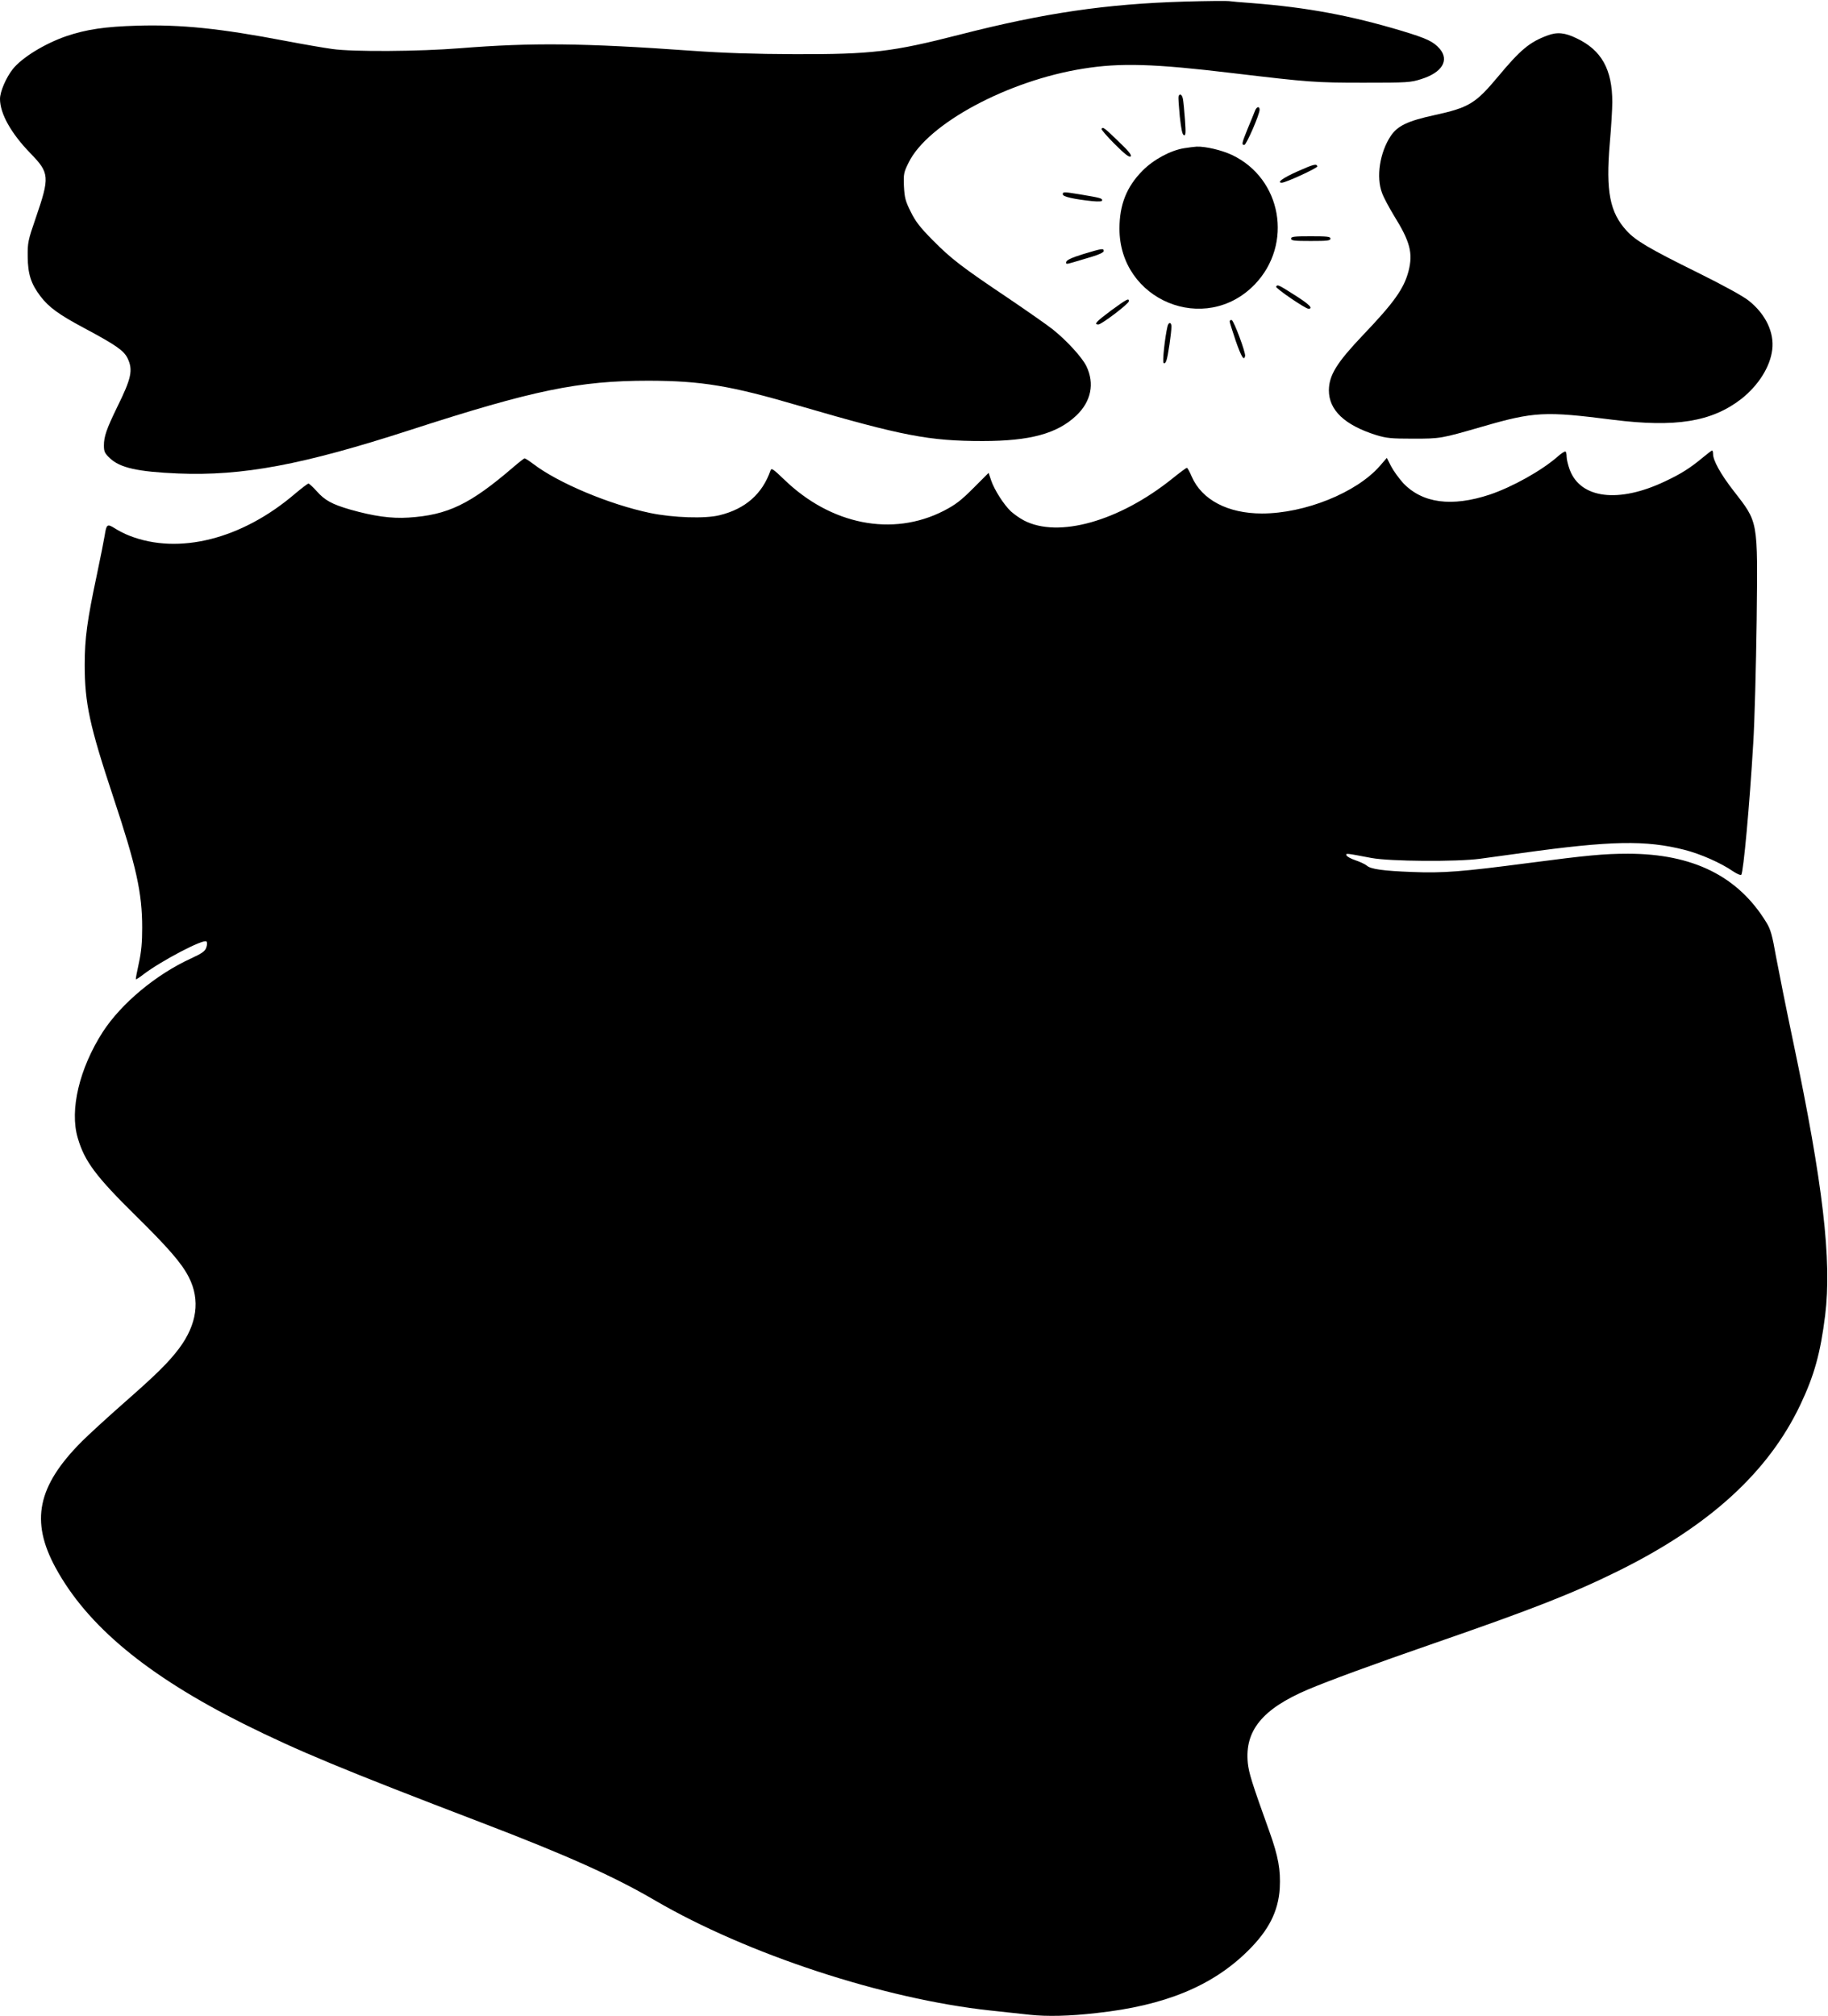
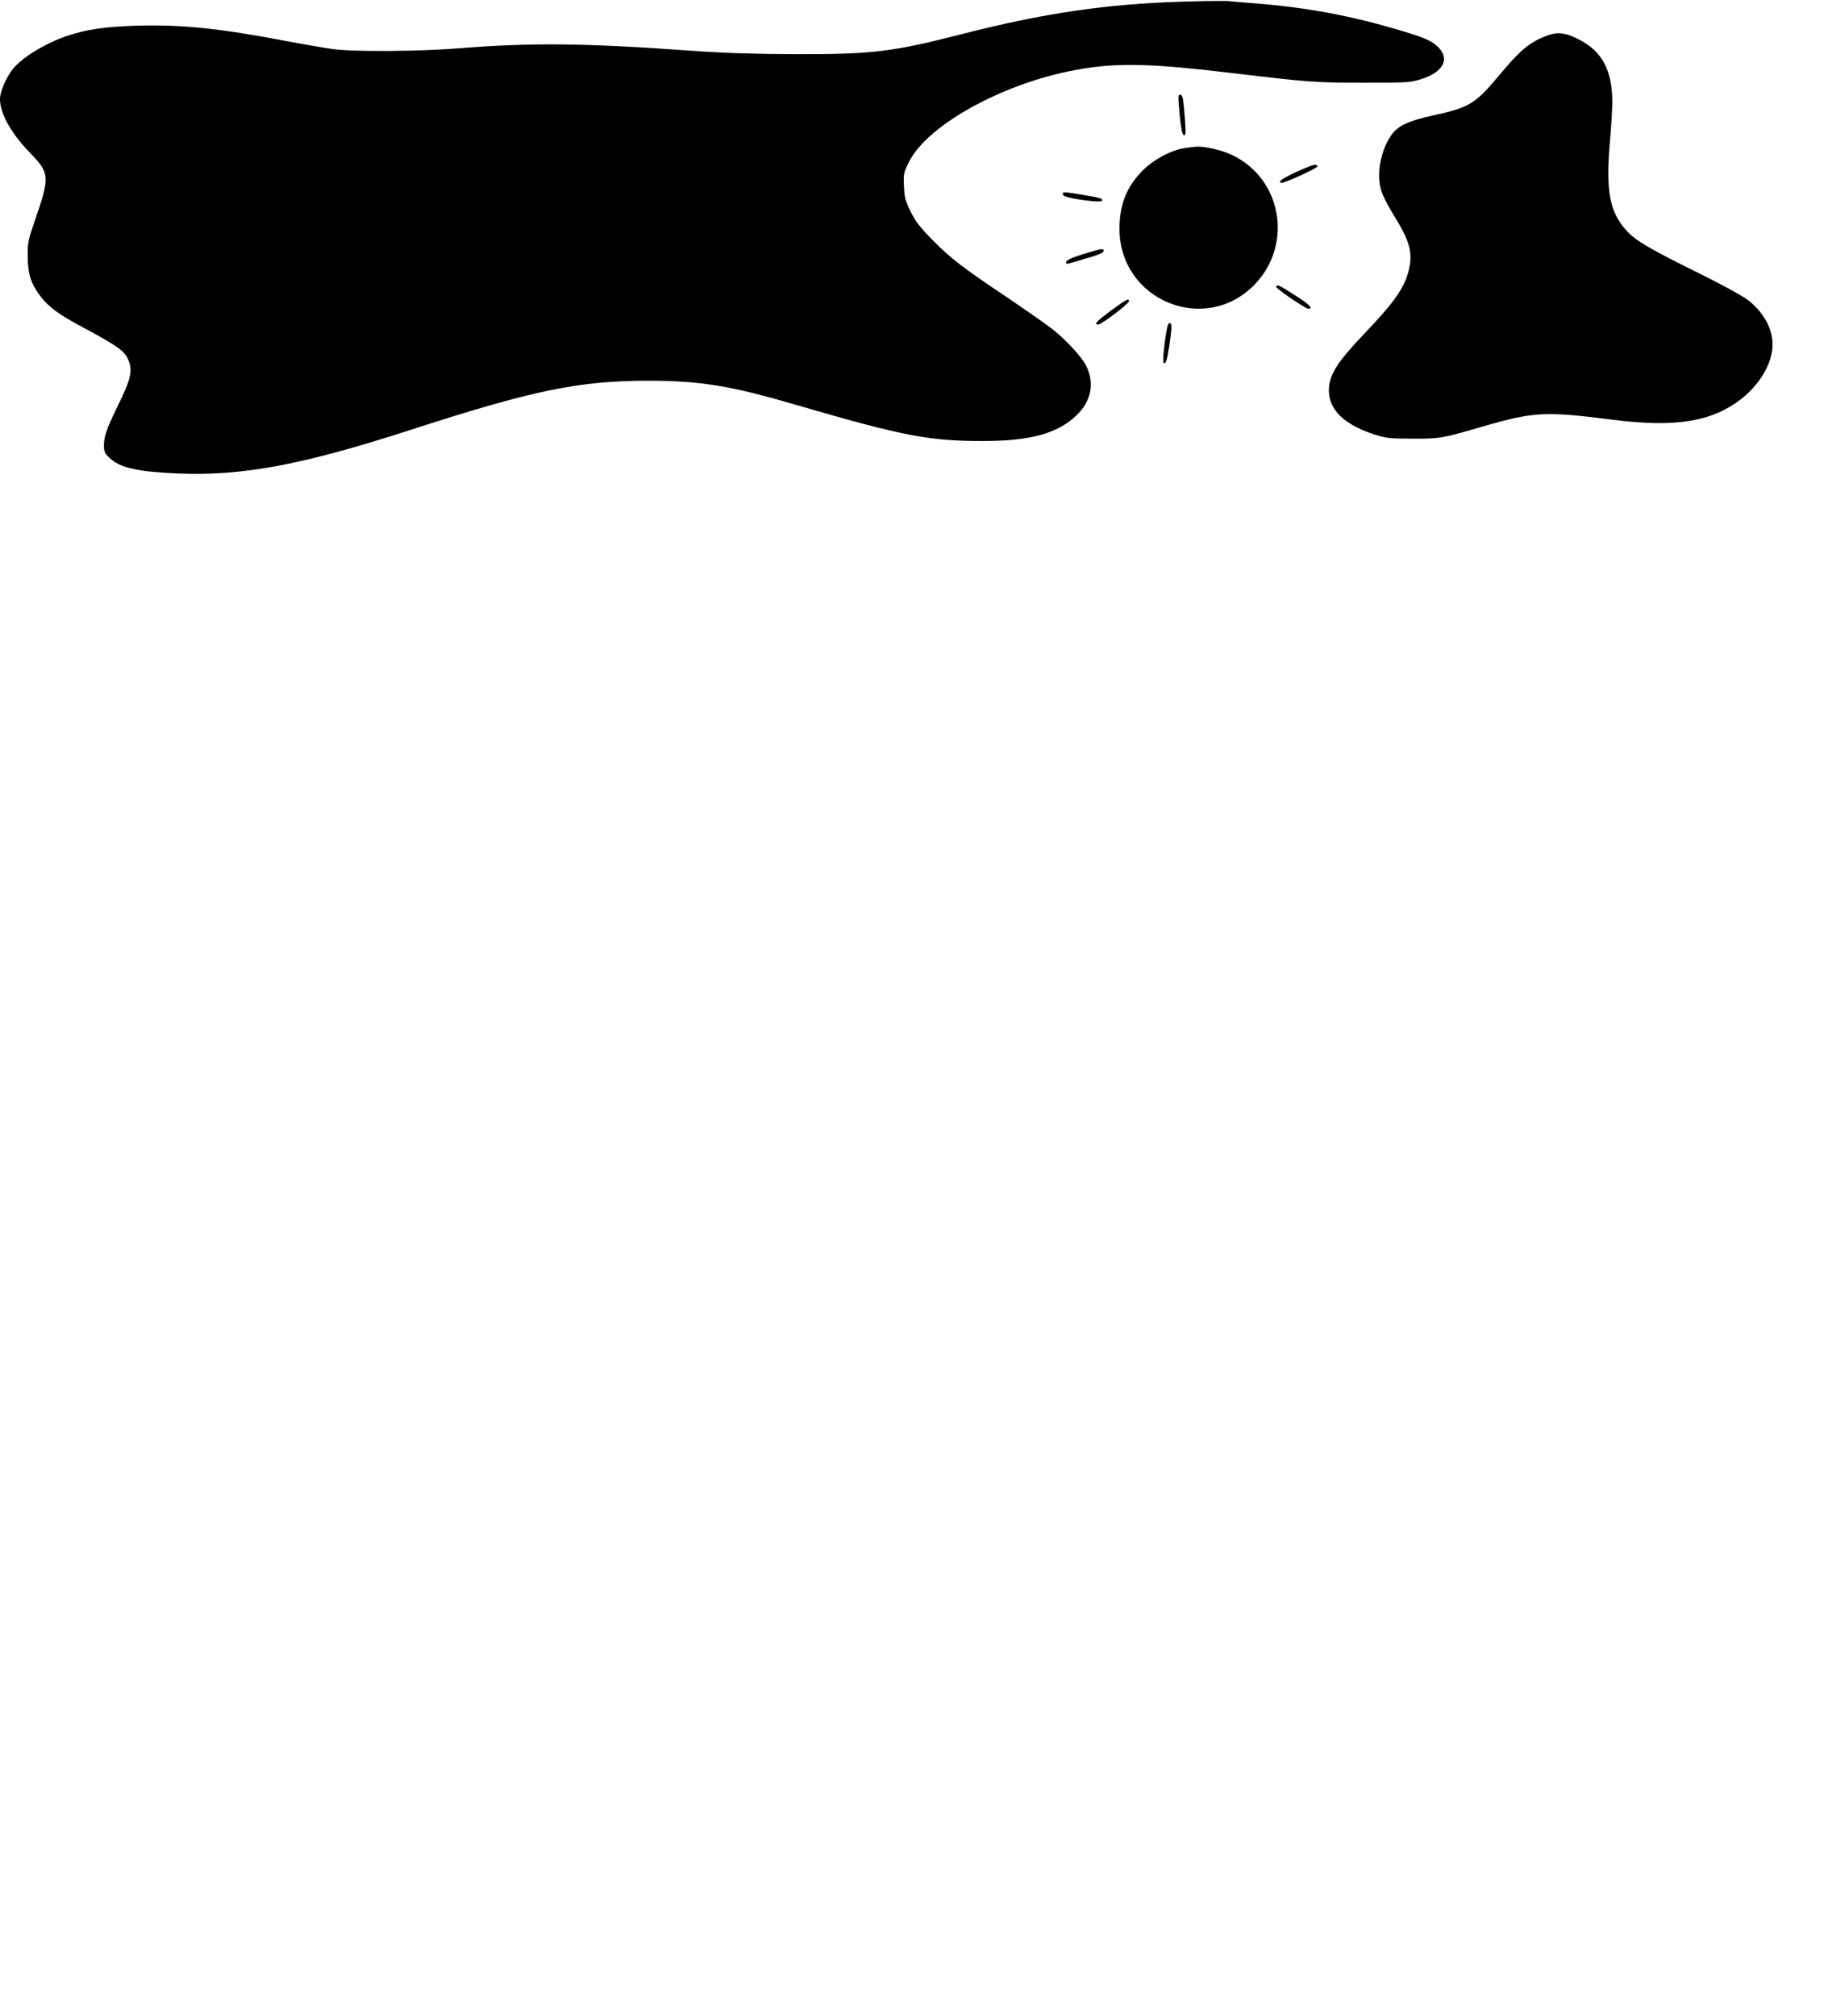
<svg xmlns="http://www.w3.org/2000/svg" version="1.0" width="1161pt" height="1280pt" viewBox="0 0 1161 1280" preserveAspectRatio="xMidYMid meet">
  <g transform="translate(0,1280) scale(0.1,-0.1)" fill="#000000" stroke="none">
    <path d="M7525 12790 c-501 -15 -891 -72 -1430 -210 -429 -110 -560 -125 -1045 -124 -259 1 -451 7 -660 22 -685 49 -1013 52 -1465 16 -262 -21 -684 -24 -815 -5 -52 7 -185 30 -295 51 -419 80 -663 105 -943 97 -207 -6 -325 -24 -452 -67 -138 -48 -281 -136 -339 -209 -42 -53 -81 -143 -81 -189 0 -93 70 -218 192 -344 123 -126 125 -150 35 -412 -49 -142 -52 -156 -51 -246 1 -111 21 -172 81 -251 51 -68 118 -117 276 -201 202 -108 253 -143 277 -192 36 -75 25 -127 -66 -311 -67 -138 -84 -186 -84 -243 0 -39 5 -50 38 -81 64 -61 176 -86 432 -97 411 -17 792 55 1475 276 781 253 1071 313 1515 313 335 -1 519 -31 955 -159 659 -192 827 -224 1166 -224 301 0 474 47 595 162 94 89 117 203 64 313 -27 56 -126 164 -214 234 -34 27 -160 115 -281 197 -298 200 -363 250 -481 369 -81 82 -109 118 -140 181 -34 68 -39 89 -43 162 -3 78 -1 88 30 150 120 246 629 520 1108 596 236 38 449 32 956 -29 481 -57 517 -60 825 -60 279 0 299 1 367 23 131 41 179 118 118 191 -41 47 -80 66 -242 115 -327 98 -603 149 -948 176 -71 5 -139 11 -150 13 -11 2 -137 1 -280 -3z" />
    <path d="M9829 12575 c-114 -42 -172 -90 -316 -263 -142 -170 -184 -195 -403 -243 -170 -37 -234 -68 -277 -132 -70 -105 -94 -262 -55 -363 10 -28 45 -93 76 -144 102 -164 121 -237 92 -351 -29 -111 -92 -200 -290 -407 -167 -176 -215 -254 -216 -350 0 -126 100 -221 300 -284 66 -20 95 -23 235 -23 175 0 178 1 438 76 331 96 399 99 831 44 399 -50 627 -13 815 132 109 86 184 204 197 314 13 109 -42 224 -148 309 -36 29 -159 97 -325 179 -308 152 -394 203 -451 265 -108 117 -134 251 -108 556 9 101 16 219 16 261 0 208 -68 330 -225 405 -75 37 -125 42 -186 19z" />
    <path d="M7485 12188 c-2 -7 2 -64 8 -127 9 -81 16 -116 26 -119 12 -4 13 12 7 98 -4 57 -10 116 -13 132 -6 29 -21 37 -28 16z" />
-     <path d="M7970 12095 c-5 -13 -25 -63 -45 -110 -38 -94 -41 -105 -22 -105 13 0 97 193 97 223 0 25 -19 21 -30 -8z" />
-     <path d="M6996 11982 c-3 -4 35 -48 84 -97 65 -65 93 -86 101 -78 8 8 -13 34 -76 94 -92 89 -100 95 -109 81z" />
    <path d="M7520 11859 c-86 -14 -194 -72 -264 -143 -100 -101 -146 -215 -146 -367 -1 -456 545 -681 860 -354 244 255 171 671 -145 821 -66 31 -168 55 -225 53 -14 -1 -50 -5 -80 -10z" />
    <path d="M8241 11712 c-94 -42 -135 -72 -100 -72 25 0 229 94 226 104 -6 18 -22 14 -126 -32z" />
    <path d="M6750 11566 c0 -15 73 -31 188 -43 43 -4 62 -2 62 5 0 13 -10 16 -135 37 -110 18 -115 18 -115 1z" />
-     <path d="M8200 11285 c0 -13 21 -15 125 -15 104 0 125 2 125 15 0 13 -21 15 -125 15 -104 0 -125 -2 -125 -15z" />
+     <path d="M8200 11285 z" />
    <path d="M6880 11187 c-74 -23 -106 -38 -108 -50 -3 -15 0 -15 45 -2 26 8 81 24 121 36 43 13 72 27 72 35 0 19 -10 17 -130 -19z" />
    <path d="M8105 10980 c-6 -9 185 -140 205 -140 33 0 7 27 -83 84 -110 70 -113 71 -122 56z" />
    <path d="M7057 10829 c-95 -71 -112 -89 -81 -89 20 0 193 131 194 148 0 21 -12 14 -113 -59z" />
-     <path d="M7810 10758 c1 -7 18 -62 38 -121 36 -103 53 -131 60 -97 4 22 -71 223 -85 228 -7 2 -13 -2 -13 -10z" />
    <path d="M7415 10728 c-17 -73 -33 -224 -25 -232 6 -6 13 0 18 15 10 25 32 176 32 216 0 29 -18 30 -25 1z" />
-     <path d="M9895 9903 c-102 -90 -288 -194 -433 -243 -242 -80 -428 -55 -550 73 -27 30 -62 78 -77 107 l-27 53 -45 -52 c-148 -169 -476 -301 -748 -301 -217 0 -382 87 -446 234 -13 31 -27 56 -31 56 -4 0 -46 -31 -93 -69 -338 -271 -724 -379 -942 -265 -27 14 -63 40 -82 57 -46 43 -106 138 -126 197 l-16 48 -97 -97 c-80 -80 -113 -105 -188 -144 -326 -167 -718 -89 -1016 201 -67 64 -78 72 -84 56 -52 -150 -160 -245 -324 -285 -92 -23 -294 -16 -440 14 -259 54 -586 191 -745 313 -25 19 -49 34 -53 34 -4 0 -36 -25 -72 -56 -275 -236 -416 -304 -666 -320 -110 -7 -222 9 -370 51 -117 34 -161 59 -212 116 -24 27 -48 49 -53 49 -5 0 -44 -30 -87 -66 -336 -287 -737 -388 -1050 -265 -29 11 -70 32 -93 47 -48 30 -53 26 -64 -45 -4 -25 -26 -138 -50 -251 -61 -287 -77 -402 -77 -570 0 -245 31 -387 182 -842 146 -440 183 -605 183 -828 0 -92 -5 -151 -21 -224 -12 -55 -21 -101 -19 -103 2 -2 24 12 48 31 113 86 382 227 400 209 6 -6 5 -21 -1 -39 -8 -23 -26 -36 -95 -68 -224 -102 -444 -286 -562 -467 -149 -232 -212 -496 -159 -674 43 -148 116 -245 368 -493 209 -206 294 -304 338 -392 73 -144 51 -298 -62 -450 -68 -90 -142 -163 -348 -344 -107 -94 -229 -206 -271 -248 -282 -283 -327 -505 -166 -801 201 -369 581 -684 1196 -992 342 -170 627 -289 1506 -625 539 -206 842 -341 1105 -495 585 -341 1452 -626 2130 -699 80 -9 192 -21 250 -27 109 -12 252 -9 425 11 433 47 734 171 960 394 133 131 194 251 203 399 6 115 -9 201 -65 357 -113 314 -131 373 -138 438 -20 204 92 342 380 465 135 57 412 159 808 296 618 214 872 313 1162 456 581 287 956 628 1160 1058 88 186 127 326 157 567 43 348 -14 837 -202 1731 -44 208 -93 454 -110 545 -24 137 -35 175 -61 217 -179 294 -467 437 -880 437 -152 0 -257 -10 -639 -60 -412 -54 -536 -64 -730 -56 -186 7 -265 18 -290 41 -9 8 -41 23 -70 33 -30 10 -56 24 -58 32 -5 14 -5 14 158 -17 118 -22 540 -25 690 -5 52 7 174 24 270 37 562 78 782 82 1027 20 103 -26 232 -83 309 -136 25 -17 49 -27 53 -23 14 16 53 444 76 832 9 141 18 493 22 782 7 647 12 619 -149 827 -80 103 -128 190 -128 231 0 12 -3 22 -6 22 -3 0 -29 -20 -57 -43 -79 -66 -139 -105 -242 -153 -294 -140 -536 -110 -605 73 -11 30 -20 67 -20 83 0 16 -3 31 -7 33 -5 3 -26 -11 -48 -30z" />
  </g>
</svg>